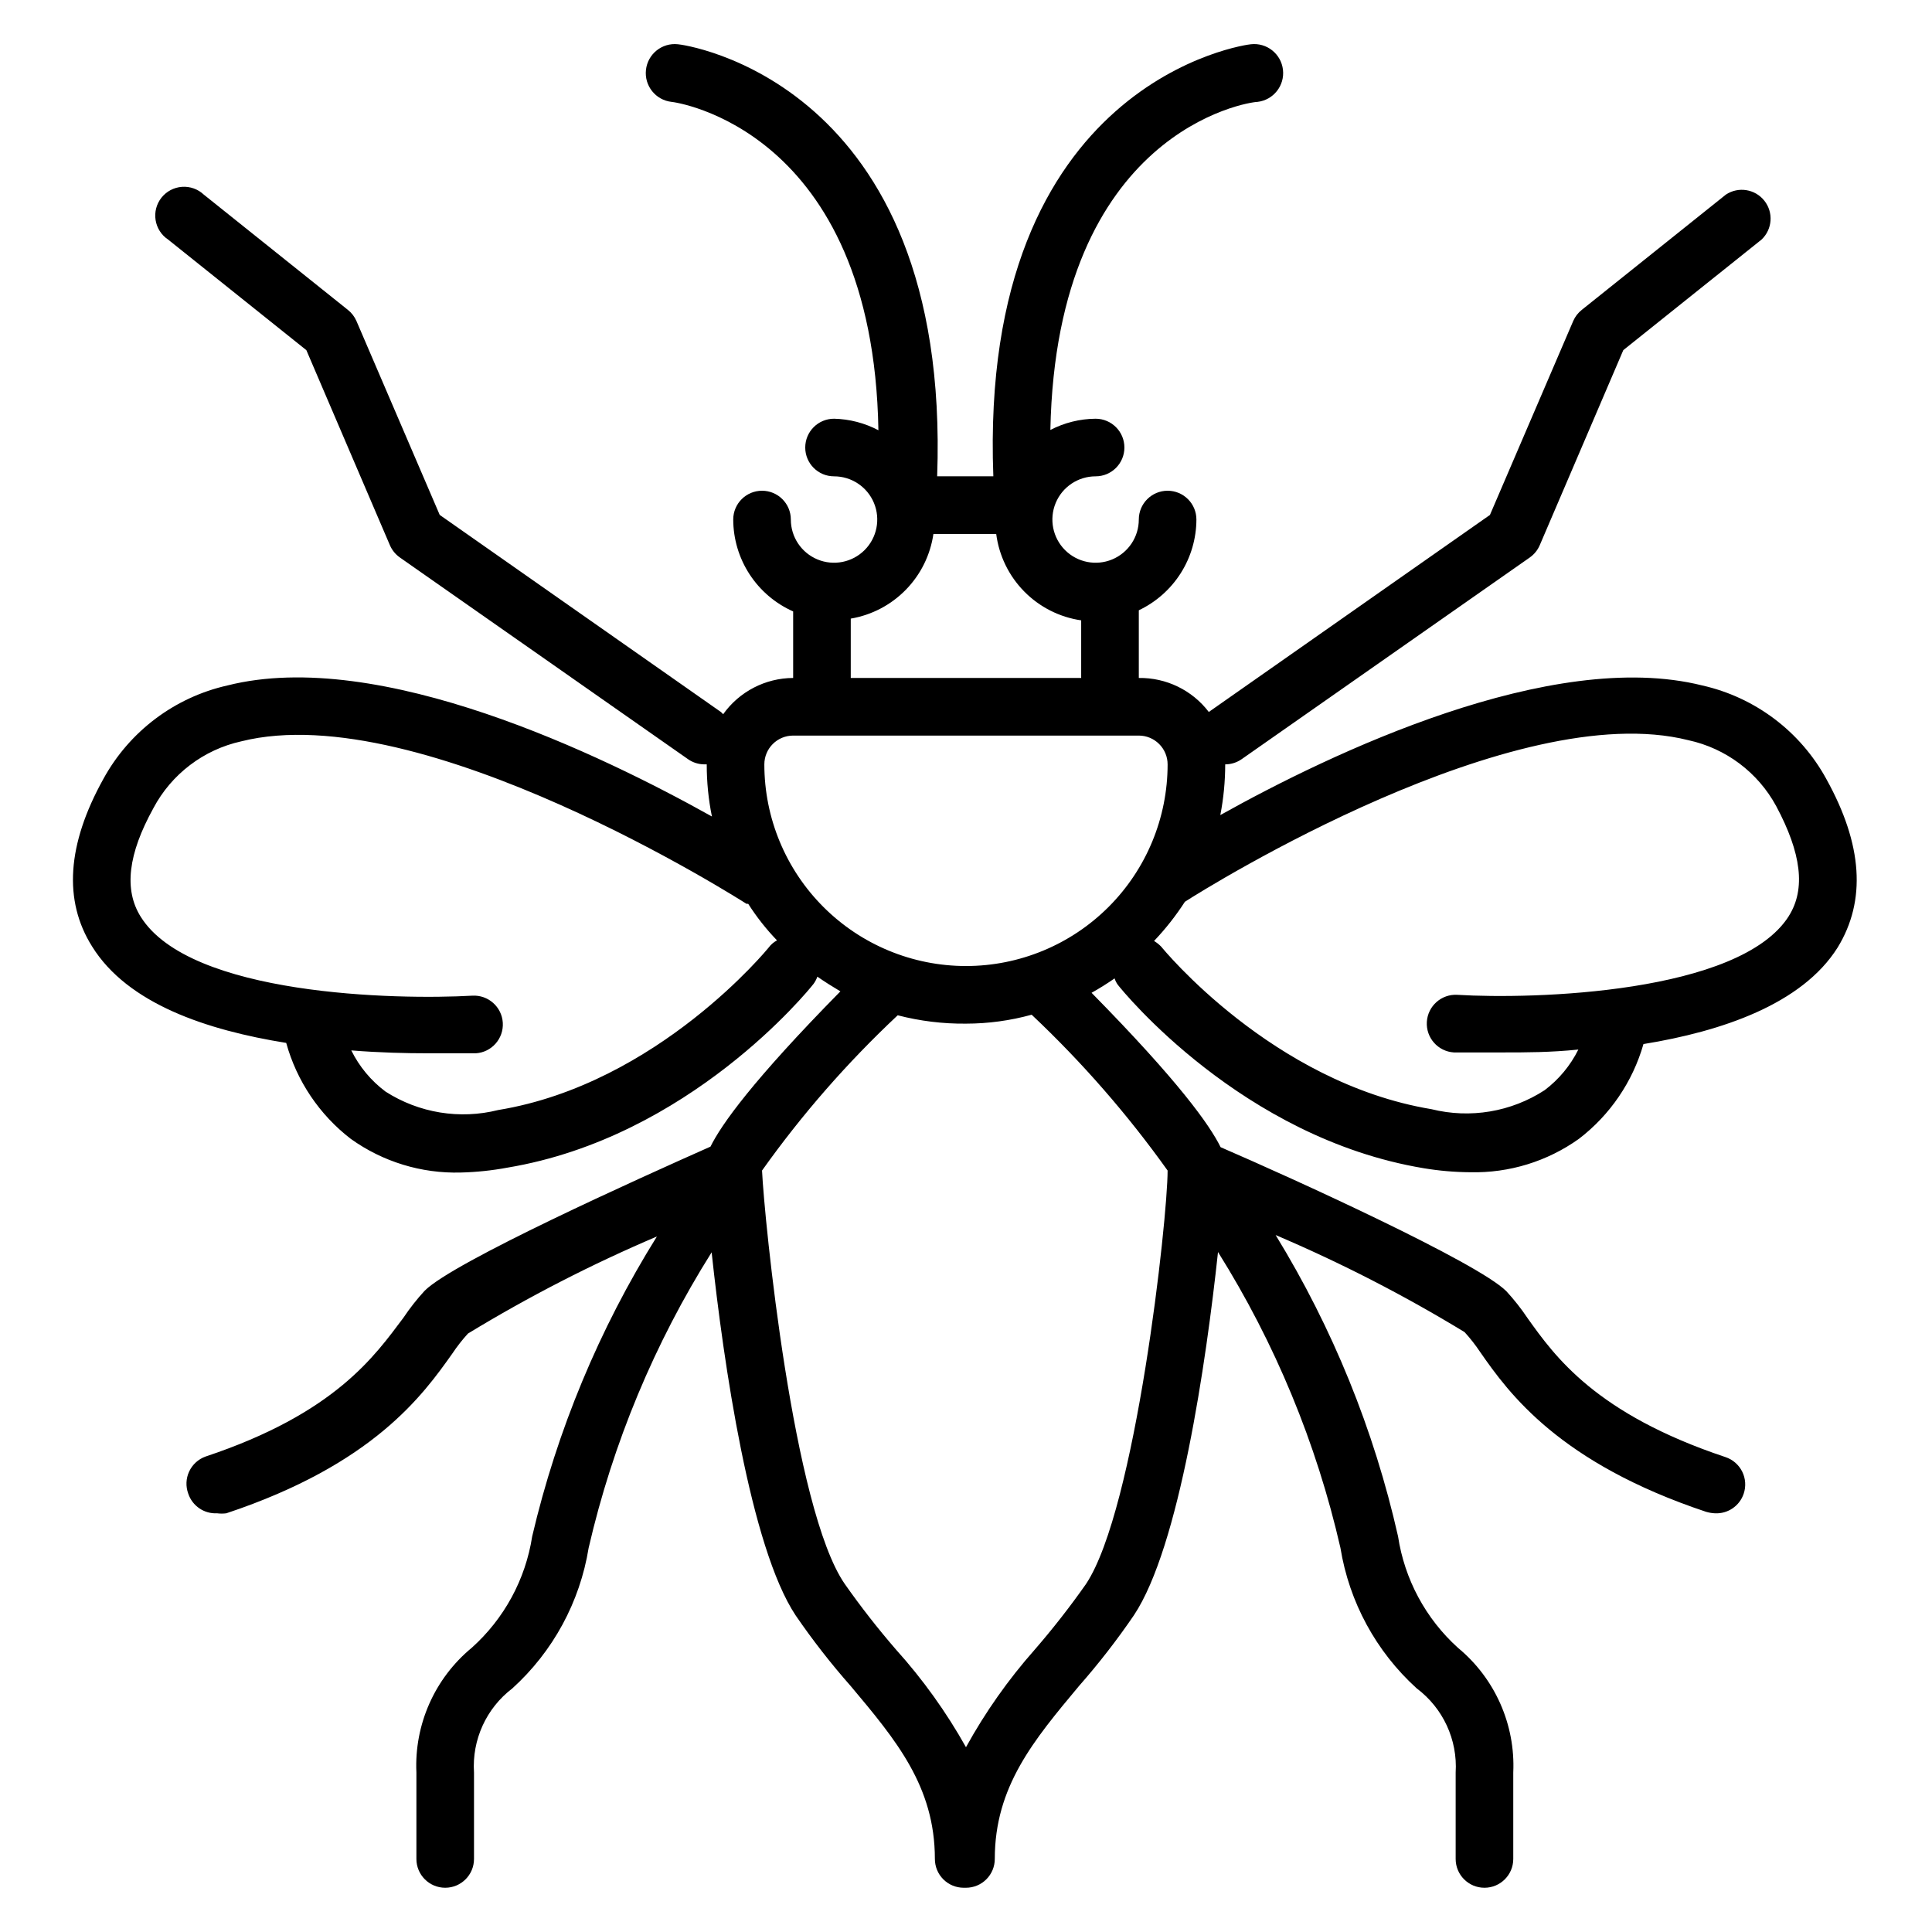
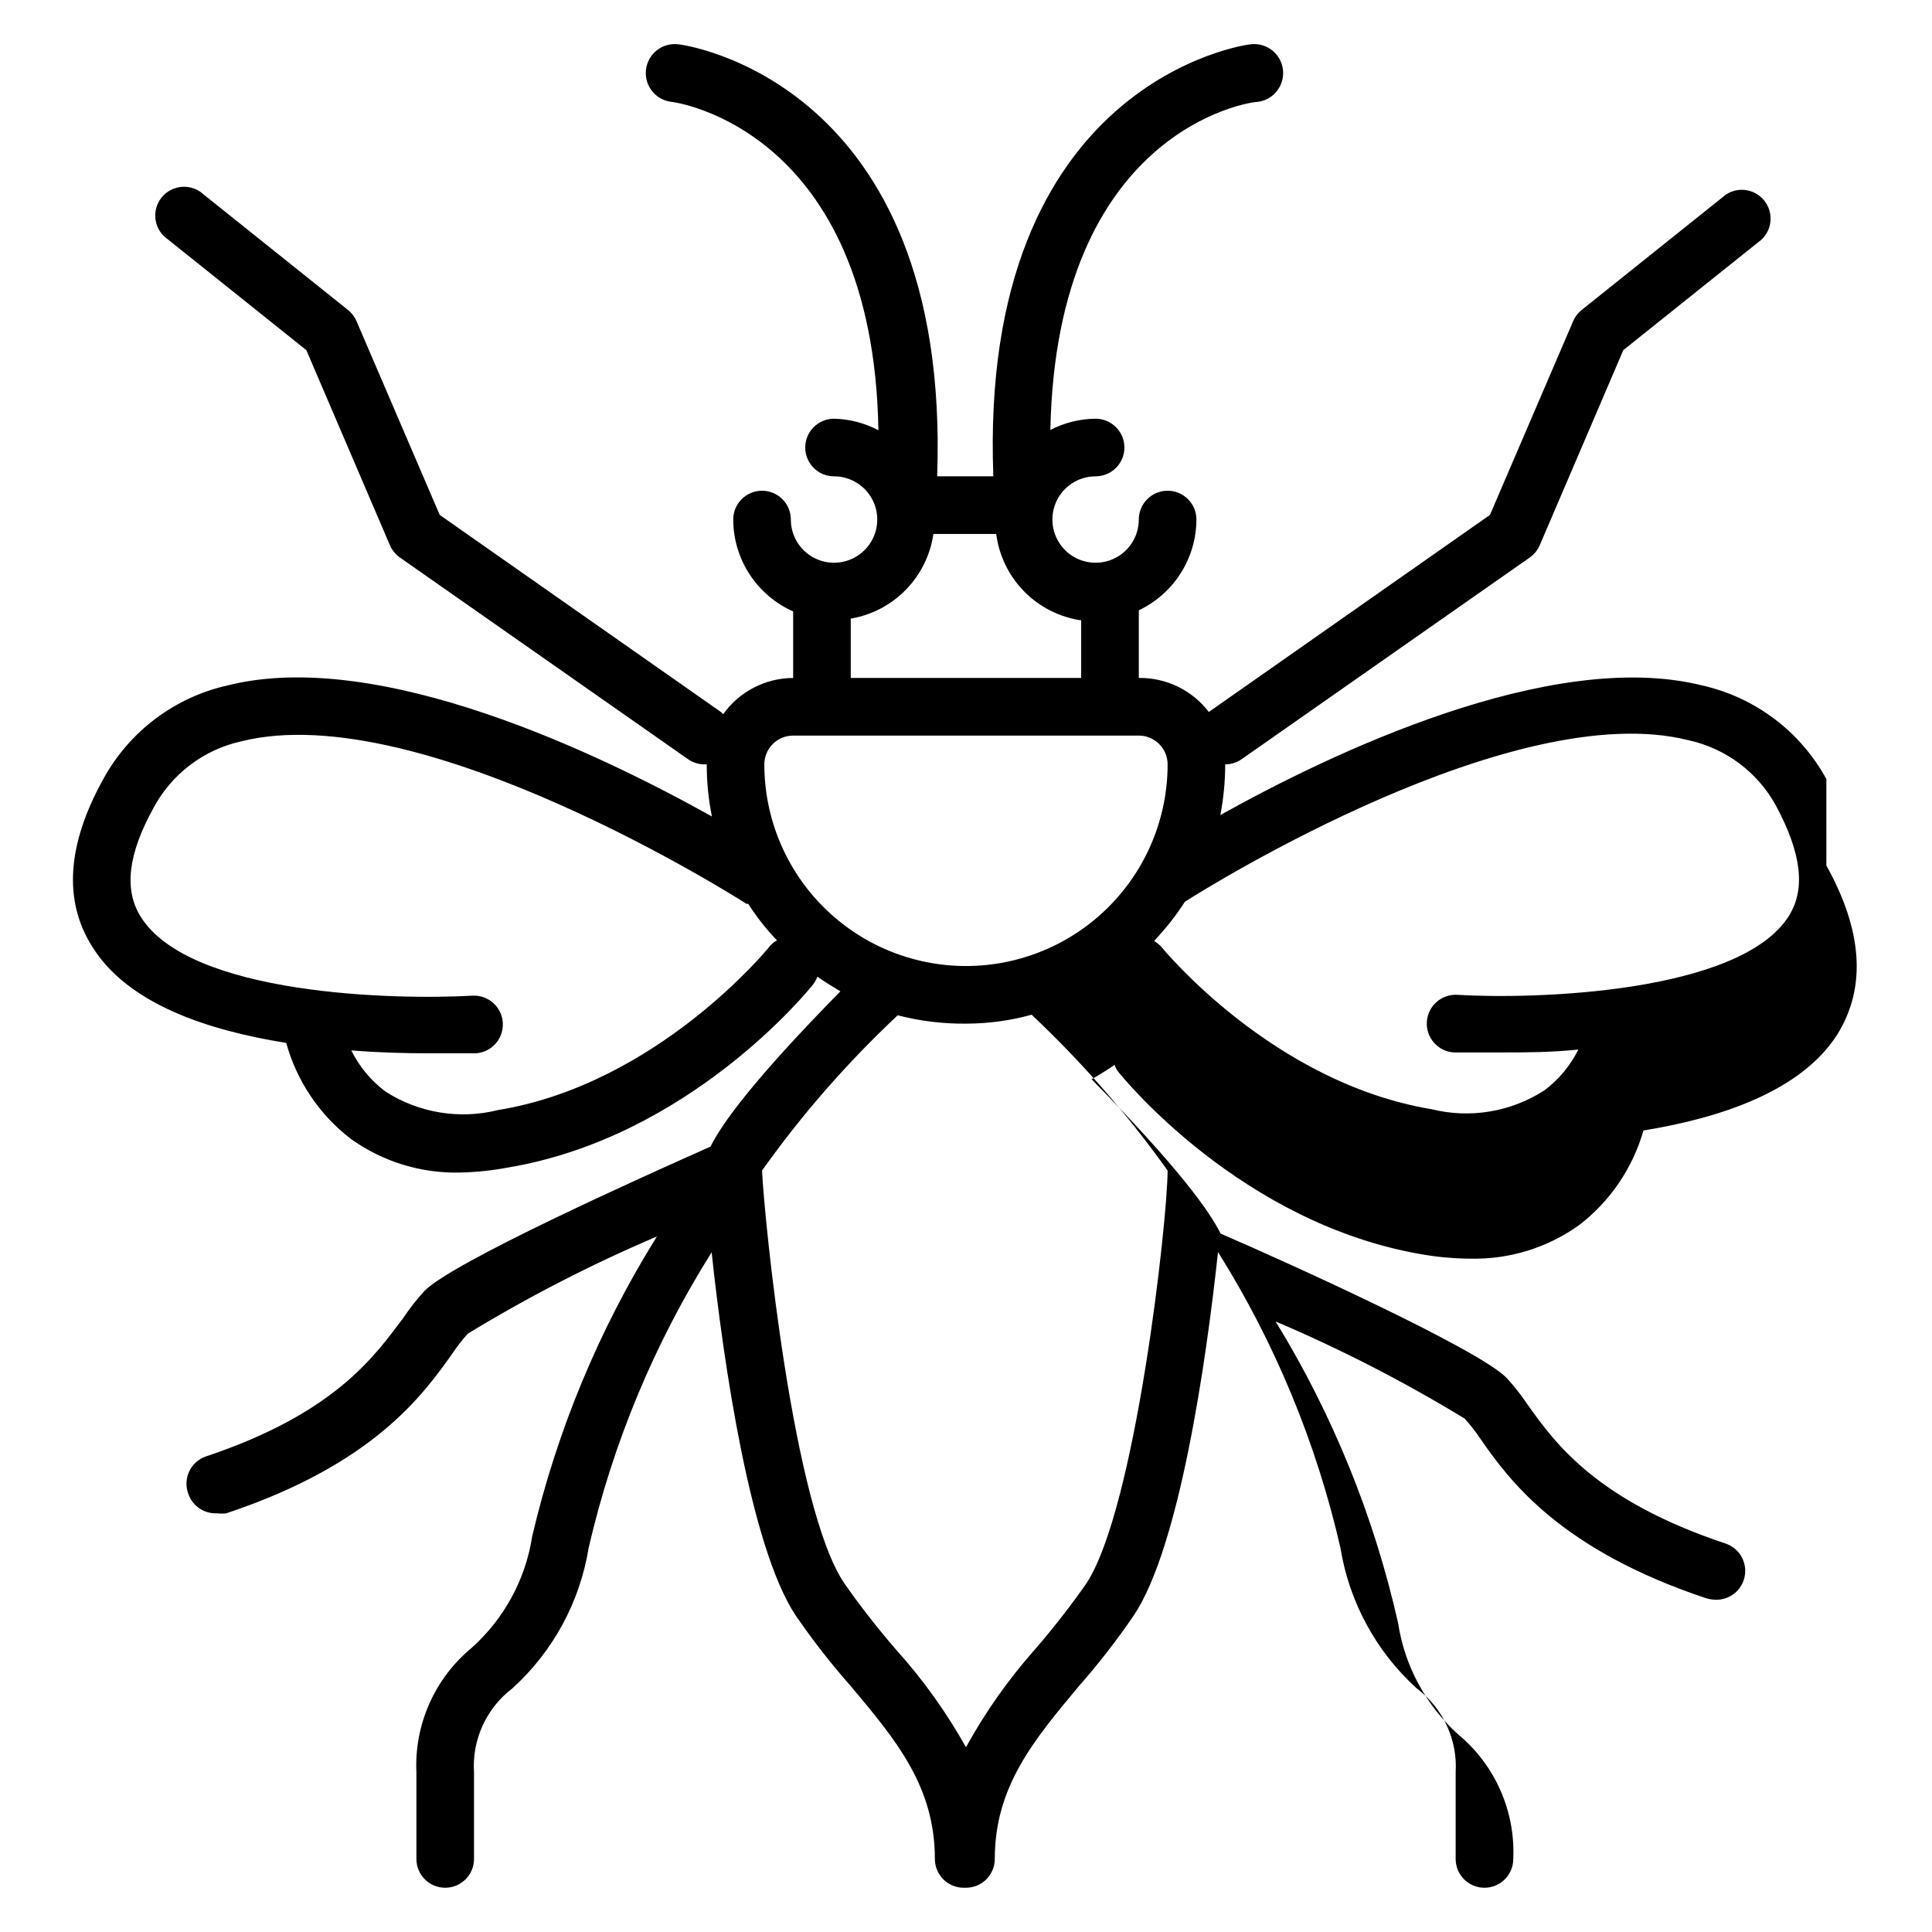
<svg xmlns="http://www.w3.org/2000/svg" fill="#000000" width="800px" height="800px" version="1.1" viewBox="144 144 512 512">
-   <path d="m628.01 350.46c-6.891-12.613-18.879-21.652-32.902-24.809-40-10-98.473 18.016-127.71 34.352 0.859-4.43 1.293-8.926 1.297-13.438 1.559-0.004 3.074-0.48 4.352-1.371l76.336-53.434v-0.004c1.18-0.82 2.106-1.957 2.672-3.281l22.137-51.68 36.641-29.312c2.883-2.719 3.203-7.195 0.734-10.301-2.465-3.102-6.898-3.801-10.199-1.605l-38.168 30.535c-1 0.785-1.789 1.809-2.289 2.977l-22.062 51.375-74.504 52.215v-0.004c-4.402-5.773-11.285-9.117-18.547-9.008v-17.938c4.551-2.16 8.402-5.566 11.105-9.82 2.699-4.254 4.141-9.188 4.16-14.227 0-4.215-3.418-7.633-7.633-7.633s-7.633 3.418-7.633 7.633c0 4.633-2.793 8.805-7.07 10.578-4.277 1.773-9.203 0.793-12.477-2.481-3.277-3.277-4.254-8.199-2.484-12.48 1.773-4.277 5.949-7.066 10.578-7.066 4.219 0 7.637-3.418 7.637-7.633 0-4.219-3.418-7.637-7.637-7.637-4.172 0.035-8.277 1.055-11.984 2.981 1.605-79.312 52.52-86.945 54.887-86.945 4.215-0.488 7.238-4.297 6.754-8.512-0.484-4.219-4.293-7.242-8.512-6.758-0.762 0-72.211 9.312-68.242 114.5h-14.887c3.742-105.11-67.707-114.5-68.699-114.5-4.215-0.465-8.008 2.578-8.473 6.793-0.465 4.219 2.578 8.012 6.793 8.477 0.535 0 53.434 6.945 54.809 87.023v-0.004c-3.629-1.914-7.652-2.961-11.754-3.055-4.219 0-7.637 3.418-7.637 7.637 0 4.215 3.418 7.633 7.637 7.633 4.629 0 8.805 2.789 10.578 7.066 1.77 4.281 0.793 9.203-2.484 12.48-3.273 3.273-8.199 4.254-12.477 2.481-4.281-1.773-7.07-5.945-7.07-10.578 0-4.215-3.418-7.633-7.633-7.633s-7.633 3.418-7.633 7.633c0.012 5.16 1.52 10.203 4.336 14.523 2.82 4.32 6.828 7.734 11.543 9.828v17.633c-7.371 0.035-14.277 3.613-18.551 9.617-0.184-0.223-0.387-0.426-0.609-0.609l-74.504-52.215-22.062-51.375v0.004c-0.504-1.168-1.289-2.191-2.289-2.977l-38.168-30.535c-1.555-1.469-3.652-2.215-5.781-2.062-2.133 0.152-4.102 1.191-5.434 2.863-1.328 1.672-1.898 3.828-1.562 5.938 0.332 2.113 1.531 3.988 3.312 5.168l36.641 29.312 22.137 51.68c0.562 1.324 1.492 2.461 2.672 3.281l76.336 53.434v0.004c1.277 0.891 2.793 1.367 4.352 1.371h0.609c-0.008 4.641 0.449 9.27 1.375 13.816-29.082-16.258-88.09-44.887-128.39-34.73-14.023 3.156-26.012 12.195-32.902 24.809-9.617 17.328-10.609 32.215-2.977 44.352 9.465 15.266 30.535 22.215 51.449 25.57 2.797 10.102 8.797 19.023 17.102 25.422 8.48 6.082 18.723 9.219 29.156 8.93 4.152-0.102 8.285-0.535 12.367-1.297 48.168-8.016 79.77-46.945 81.066-48.625h0.004c0.457-0.602 0.816-1.273 1.066-1.984 1.984 1.375 4.047 2.672 6.106 3.894-23.281 23.664-31.527 35.266-34.426 41.145-19.082 8.473-68.09 30.535-75.723 38.168v-0.004c-2.066 2.242-3.957 4.641-5.648 7.176-7.633 10.152-18.09 25.344-52.441 36.793-1.922 0.688-3.488 2.117-4.348 3.969-0.863 1.848-0.945 3.965-0.234 5.879 1.09 3.246 4.211 5.371 7.633 5.191 0.812 0.105 1.633 0.105 2.445 0 39.008-12.977 52.137-31.375 59.922-42.367 1.238-1.855 2.617-3.617 4.121-5.266 16.051-9.77 32.785-18.367 50.074-25.727-15.289 24.504-26.457 51.348-33.051 79.465-1.762 11.406-7.43 21.848-16.031 29.543-9.809 8.102-15.238 20.344-14.656 33.051v22.902c0 4.215 3.418 7.633 7.633 7.633s7.633-3.418 7.633-7.633v-22.902c-0.566-8.66 3.246-17.031 10.152-22.289 10.777-9.762 17.91-22.898 20.23-37.25 6.406-27.746 17.426-54.223 32.594-78.32 3.129 29.16 10.23 78.168 22.289 96.258 4.477 6.527 9.344 12.77 14.582 18.703 11.984 14.273 22.289 26.566 22.289 45.801 0 2.023 0.805 3.965 2.234 5.398 1.434 1.43 3.375 2.234 5.398 2.234h0.613c2.023 0 3.965-0.805 5.394-2.234 1.434-1.434 2.238-3.375 2.238-5.398 0-19.16 10.305-31.449 22.289-45.801 5.238-5.957 10.109-12.227 14.578-18.777 12.062-18.09 19.16-67.098 22.289-96.258h0.004c15.121 24.129 26.09 50.633 32.441 78.395 2.32 14.352 9.453 27.488 20.227 37.25 6.969 5.223 10.84 13.602 10.309 22.289v22.902c0 4.215 3.414 7.633 7.633 7.633 4.215 0 7.633-3.418 7.633-7.633v-22.902c0.582-12.707-4.848-24.949-14.656-33.051-8.547-7.719-14.156-18.156-15.879-29.543-6.363-28.211-17.324-55.188-32.441-79.844 17.289 7.356 34.027 15.953 50.074 25.723 1.508 1.648 2.883 3.41 4.125 5.269 7.633 10.992 20.992 29.391 59.922 42.367v-0.004c0.746 0.219 1.512 0.348 2.289 0.383 3.422 0.18 6.543-1.945 7.633-5.191 0.652-1.922 0.512-4.027-0.391-5.848-0.902-1.82-2.492-3.203-4.418-3.848-34.352-11.449-45.191-26.641-52.441-36.793-1.695-2.535-3.582-4.934-5.648-7.176-7.633-7.633-56.641-29.922-75.723-38.168-2.902-5.879-11.07-17.406-34.199-40.914 2.062-1.145 4.121-2.441 6.106-3.816 0.188 0.602 0.473 1.168 0.84 1.68 1.297 1.68 32.898 40.609 81.066 48.625 4.09 0.684 8.223 1.039 12.367 1.066 10.297 0.238 20.395-2.867 28.777-8.852 8.25-6.32 14.246-15.125 17.102-25.117 20.688-3.359 41.984-10.535 51.449-25.57 7.633-12.441 6.641-27.328-2.977-44.656zm-258.55-42.52c5.555-0.941 10.668-3.621 14.605-7.656 3.938-4.031 6.492-9.207 7.301-14.785h16.641c0.742 5.754 3.344 11.105 7.41 15.238 4.066 4.137 9.371 6.828 15.109 7.664v15.266h-61.066zm-93.434 130.23c-10.199 2.555-20.996 0.785-29.848-4.883-3.844-2.875-6.957-6.613-9.082-10.918 7.633 0.609 14.578 0.762 20.152 0.762h12.824v0.004c4.215-0.254 7.426-3.875 7.176-8.094-0.254-4.215-3.879-7.426-8.094-7.176-20.074 1.145-74.809 0-87.859-20.914-4.504-7.176-3.359-16.641 3.359-28.777h-0.004c4.793-9.031 13.305-15.504 23.285-17.711 47.785-11.984 133.05 42.52 133.89 43.055h0.457c2.219 3.477 4.773 6.723 7.633 9.691-0.871 0.465-1.629 1.117-2.211 1.91 0 0-29.312 36.105-71.68 43.051zm141.45-25.191v0.004c13.297 12.539 25.336 26.344 35.953 41.219 0 12.977-8.473 89.77-21.602 109.54v0.004c-4.234 6.027-8.77 11.836-13.59 17.402-7.016 7.926-13.137 16.605-18.242 25.879-5.207-9.289-11.426-17.969-18.551-25.879-4.82-5.566-9.355-11.375-13.586-17.402-13.664-19.773-21.301-96.566-21.91-109.54 10.582-14.879 22.629-28.66 35.953-41.145 5.906 1.531 11.992 2.277 18.094 2.215 5.879-0.004 11.734-0.801 17.402-2.367zm-17.48-12.973c-14.172 0-27.766-5.633-37.785-15.652-10.02-10.02-15.652-23.613-15.652-37.785 0-4.215 3.418-7.633 7.637-7.633h91.602c2.023 0 3.965 0.805 5.394 2.238 1.434 1.43 2.238 3.371 2.238 5.394 0 14.172-5.629 27.766-15.652 37.785-10.02 10.02-23.609 15.652-37.781 15.652zm218.09-13.281c-12.977 20.609-67.863 22.137-87.859 20.914h-0.004c-4.215-0.254-7.84 2.957-8.094 7.176-0.25 4.215 2.961 7.836 7.176 8.09h12.824c6.414 0 12.594 0 20.152-0.762-2.102 4.231-5.16 7.914-8.93 10.762-8.871 5.766-19.734 7.59-30 5.039-42.215-7.023-71.297-42.672-71.602-43.055-0.566-0.59-1.207-1.102-1.91-1.527 3.043-3.195 5.777-6.672 8.168-10.379 6.258-4.047 87.328-54.426 133.43-42.824 9.938 2.156 18.441 8.539 23.281 17.48 6.644 12.441 7.863 21.906 3.359 29.082z" />
+   <path d="m628.01 350.46c-6.891-12.613-18.879-21.652-32.902-24.809-40-10-98.473 18.016-127.71 34.352 0.859-4.43 1.293-8.926 1.297-13.438 1.559-0.004 3.074-0.48 4.352-1.371l76.336-53.434v-0.004c1.18-0.82 2.106-1.957 2.672-3.281l22.137-51.68 36.641-29.312c2.883-2.719 3.203-7.195 0.734-10.301-2.465-3.102-6.898-3.801-10.199-1.605l-38.168 30.535c-1 0.785-1.789 1.809-2.289 2.977l-22.062 51.375-74.504 52.215v-0.004c-4.402-5.773-11.285-9.117-18.547-9.008v-17.938c4.551-2.16 8.402-5.566 11.105-9.82 2.699-4.254 4.141-9.188 4.16-14.227 0-4.215-3.418-7.633-7.633-7.633s-7.633 3.418-7.633 7.633c0 4.633-2.793 8.805-7.07 10.578-4.277 1.773-9.203 0.793-12.477-2.481-3.277-3.277-4.254-8.199-2.484-12.48 1.773-4.277 5.949-7.066 10.578-7.066 4.219 0 7.637-3.418 7.637-7.633 0-4.219-3.418-7.637-7.637-7.637-4.172 0.035-8.277 1.055-11.984 2.981 1.605-79.312 52.52-86.945 54.887-86.945 4.215-0.488 7.238-4.297 6.754-8.512-0.484-4.219-4.293-7.242-8.512-6.758-0.762 0-72.211 9.312-68.242 114.5h-14.887c3.742-105.11-67.707-114.5-68.699-114.5-4.215-0.465-8.008 2.578-8.473 6.793-0.465 4.219 2.578 8.012 6.793 8.477 0.535 0 53.434 6.945 54.809 87.023v-0.004c-3.629-1.914-7.652-2.961-11.754-3.055-4.219 0-7.637 3.418-7.637 7.637 0 4.215 3.418 7.633 7.637 7.633 4.629 0 8.805 2.789 10.578 7.066 1.77 4.281 0.793 9.203-2.484 12.48-3.273 3.273-8.199 4.254-12.477 2.481-4.281-1.773-7.07-5.945-7.07-10.578 0-4.215-3.418-7.633-7.633-7.633s-7.633 3.418-7.633 7.633c0.012 5.16 1.52 10.203 4.336 14.523 2.82 4.32 6.828 7.734 11.543 9.828v17.633c-7.371 0.035-14.277 3.613-18.551 9.617-0.184-0.223-0.387-0.426-0.609-0.609l-74.504-52.215-22.062-51.375v0.004c-0.504-1.168-1.289-2.191-2.289-2.977l-38.168-30.535c-1.555-1.469-3.652-2.215-5.781-2.062-2.133 0.152-4.102 1.191-5.434 2.863-1.328 1.672-1.898 3.828-1.562 5.938 0.332 2.113 1.531 3.988 3.312 5.168l36.641 29.312 22.137 51.68c0.562 1.324 1.492 2.461 2.672 3.281l76.336 53.434v0.004c1.277 0.891 2.793 1.367 4.352 1.371h0.609c-0.008 4.641 0.449 9.27 1.375 13.816-29.082-16.258-88.09-44.887-128.39-34.73-14.023 3.156-26.012 12.195-32.902 24.809-9.617 17.328-10.609 32.215-2.977 44.352 9.465 15.266 30.535 22.215 51.449 25.57 2.797 10.102 8.797 19.023 17.102 25.422 8.48 6.082 18.723 9.219 29.156 8.93 4.152-0.102 8.285-0.535 12.367-1.297 48.168-8.016 79.77-46.945 81.066-48.625h0.004c0.457-0.602 0.816-1.273 1.066-1.984 1.984 1.375 4.047 2.672 6.106 3.894-23.281 23.664-31.527 35.266-34.426 41.145-19.082 8.473-68.09 30.535-75.723 38.168v-0.004c-2.066 2.242-3.957 4.641-5.648 7.176-7.633 10.152-18.09 25.344-52.441 36.793-1.922 0.688-3.488 2.117-4.348 3.969-0.863 1.848-0.945 3.965-0.234 5.879 1.09 3.246 4.211 5.371 7.633 5.191 0.812 0.105 1.633 0.105 2.445 0 39.008-12.977 52.137-31.375 59.922-42.367 1.238-1.855 2.617-3.617 4.121-5.266 16.051-9.77 32.785-18.367 50.074-25.727-15.289 24.504-26.457 51.348-33.051 79.465-1.762 11.406-7.43 21.848-16.031 29.543-9.809 8.102-15.238 20.344-14.656 33.051v22.902c0 4.215 3.418 7.633 7.633 7.633s7.633-3.418 7.633-7.633v-22.902c-0.566-8.66 3.246-17.031 10.152-22.289 10.777-9.762 17.91-22.898 20.23-37.25 6.406-27.746 17.426-54.223 32.594-78.32 3.129 29.16 10.23 78.168 22.289 96.258 4.477 6.527 9.344 12.77 14.582 18.703 11.984 14.273 22.289 26.566 22.289 45.801 0 2.023 0.805 3.965 2.234 5.398 1.434 1.43 3.375 2.234 5.398 2.234h0.613c2.023 0 3.965-0.805 5.394-2.234 1.434-1.434 2.238-3.375 2.238-5.398 0-19.16 10.305-31.449 22.289-45.801 5.238-5.957 10.109-12.227 14.578-18.777 12.062-18.09 19.16-67.098 22.289-96.258h0.004c15.121 24.129 26.09 50.633 32.441 78.395 2.32 14.352 9.453 27.488 20.227 37.25 6.969 5.223 10.84 13.602 10.309 22.289v22.902c0 4.215 3.414 7.633 7.633 7.633 4.215 0 7.633-3.418 7.633-7.633c0.582-12.707-4.848-24.949-14.656-33.051-8.547-7.719-14.156-18.156-15.879-29.543-6.363-28.211-17.324-55.188-32.441-79.844 17.289 7.356 34.027 15.953 50.074 25.723 1.508 1.648 2.883 3.41 4.125 5.269 7.633 10.992 20.992 29.391 59.922 42.367v-0.004c0.746 0.219 1.512 0.348 2.289 0.383 3.422 0.18 6.543-1.945 7.633-5.191 0.652-1.922 0.512-4.027-0.391-5.848-0.902-1.82-2.492-3.203-4.418-3.848-34.352-11.449-45.191-26.641-52.441-36.793-1.695-2.535-3.582-4.934-5.648-7.176-7.633-7.633-56.641-29.922-75.723-38.168-2.902-5.879-11.07-17.406-34.199-40.914 2.062-1.145 4.121-2.441 6.106-3.816 0.188 0.602 0.473 1.168 0.84 1.68 1.297 1.68 32.898 40.609 81.066 48.625 4.09 0.684 8.223 1.039 12.367 1.066 10.297 0.238 20.395-2.867 28.777-8.852 8.25-6.32 14.246-15.125 17.102-25.117 20.688-3.359 41.984-10.535 51.449-25.57 7.633-12.441 6.641-27.328-2.977-44.656zm-258.55-42.52c5.555-0.941 10.668-3.621 14.605-7.656 3.938-4.031 6.492-9.207 7.301-14.785h16.641c0.742 5.754 3.344 11.105 7.41 15.238 4.066 4.137 9.371 6.828 15.109 7.664v15.266h-61.066zm-93.434 130.23c-10.199 2.555-20.996 0.785-29.848-4.883-3.844-2.875-6.957-6.613-9.082-10.918 7.633 0.609 14.578 0.762 20.152 0.762h12.824v0.004c4.215-0.254 7.426-3.875 7.176-8.094-0.254-4.215-3.879-7.426-8.094-7.176-20.074 1.145-74.809 0-87.859-20.914-4.504-7.176-3.359-16.641 3.359-28.777h-0.004c4.793-9.031 13.305-15.504 23.285-17.711 47.785-11.984 133.05 42.52 133.89 43.055h0.457c2.219 3.477 4.773 6.723 7.633 9.691-0.871 0.465-1.629 1.117-2.211 1.91 0 0-29.312 36.105-71.68 43.051zm141.45-25.191v0.004c13.297 12.539 25.336 26.344 35.953 41.219 0 12.977-8.473 89.77-21.602 109.54v0.004c-4.234 6.027-8.77 11.836-13.59 17.402-7.016 7.926-13.137 16.605-18.242 25.879-5.207-9.289-11.426-17.969-18.551-25.879-4.82-5.566-9.355-11.375-13.586-17.402-13.664-19.773-21.301-96.566-21.91-109.54 10.582-14.879 22.629-28.66 35.953-41.145 5.906 1.531 11.992 2.277 18.094 2.215 5.879-0.004 11.734-0.801 17.402-2.367zm-17.48-12.973c-14.172 0-27.766-5.633-37.785-15.652-10.02-10.02-15.652-23.613-15.652-37.785 0-4.215 3.418-7.633 7.637-7.633h91.602c2.023 0 3.965 0.805 5.394 2.238 1.434 1.43 2.238 3.371 2.238 5.394 0 14.172-5.629 27.766-15.652 37.785-10.02 10.02-23.609 15.652-37.781 15.652zm218.09-13.281c-12.977 20.609-67.863 22.137-87.859 20.914h-0.004c-4.215-0.254-7.84 2.957-8.094 7.176-0.25 4.215 2.961 7.836 7.176 8.09h12.824c6.414 0 12.594 0 20.152-0.762-2.102 4.231-5.16 7.914-8.93 10.762-8.871 5.766-19.734 7.59-30 5.039-42.215-7.023-71.297-42.672-71.602-43.055-0.566-0.59-1.207-1.102-1.91-1.527 3.043-3.195 5.777-6.672 8.168-10.379 6.258-4.047 87.328-54.426 133.43-42.824 9.938 2.156 18.441 8.539 23.281 17.48 6.644 12.441 7.863 21.906 3.359 29.082z" />
</svg>